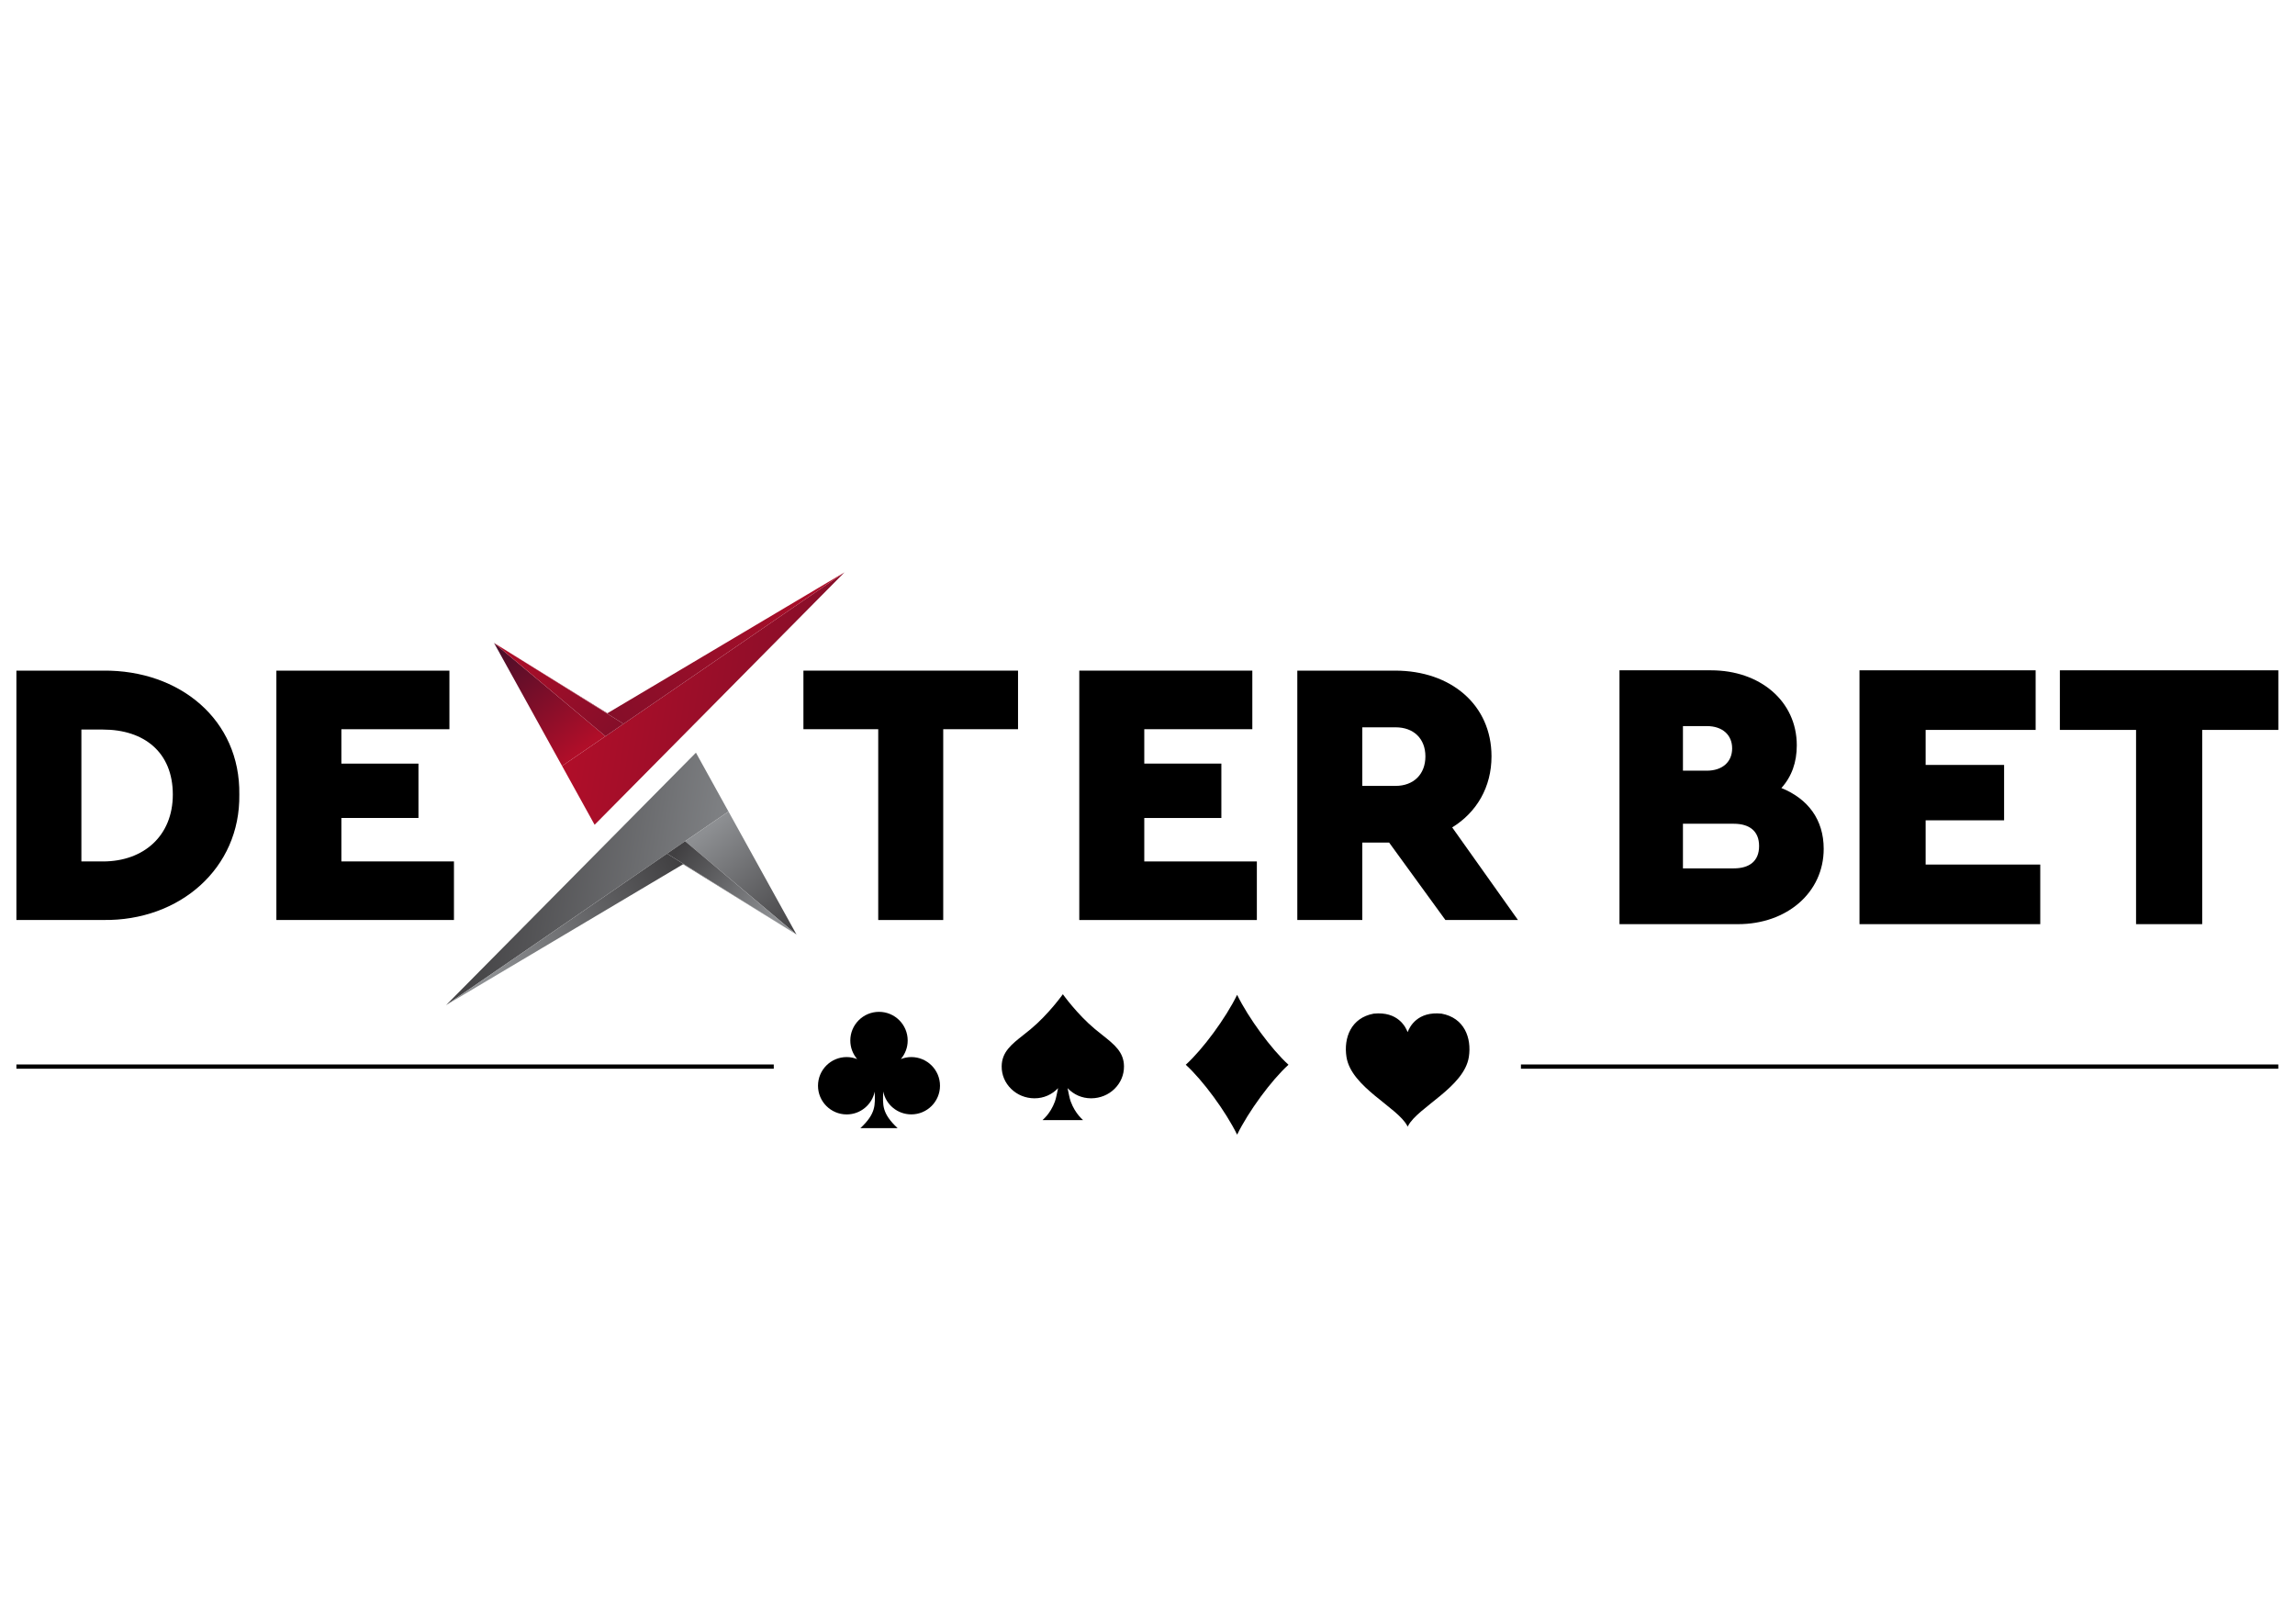
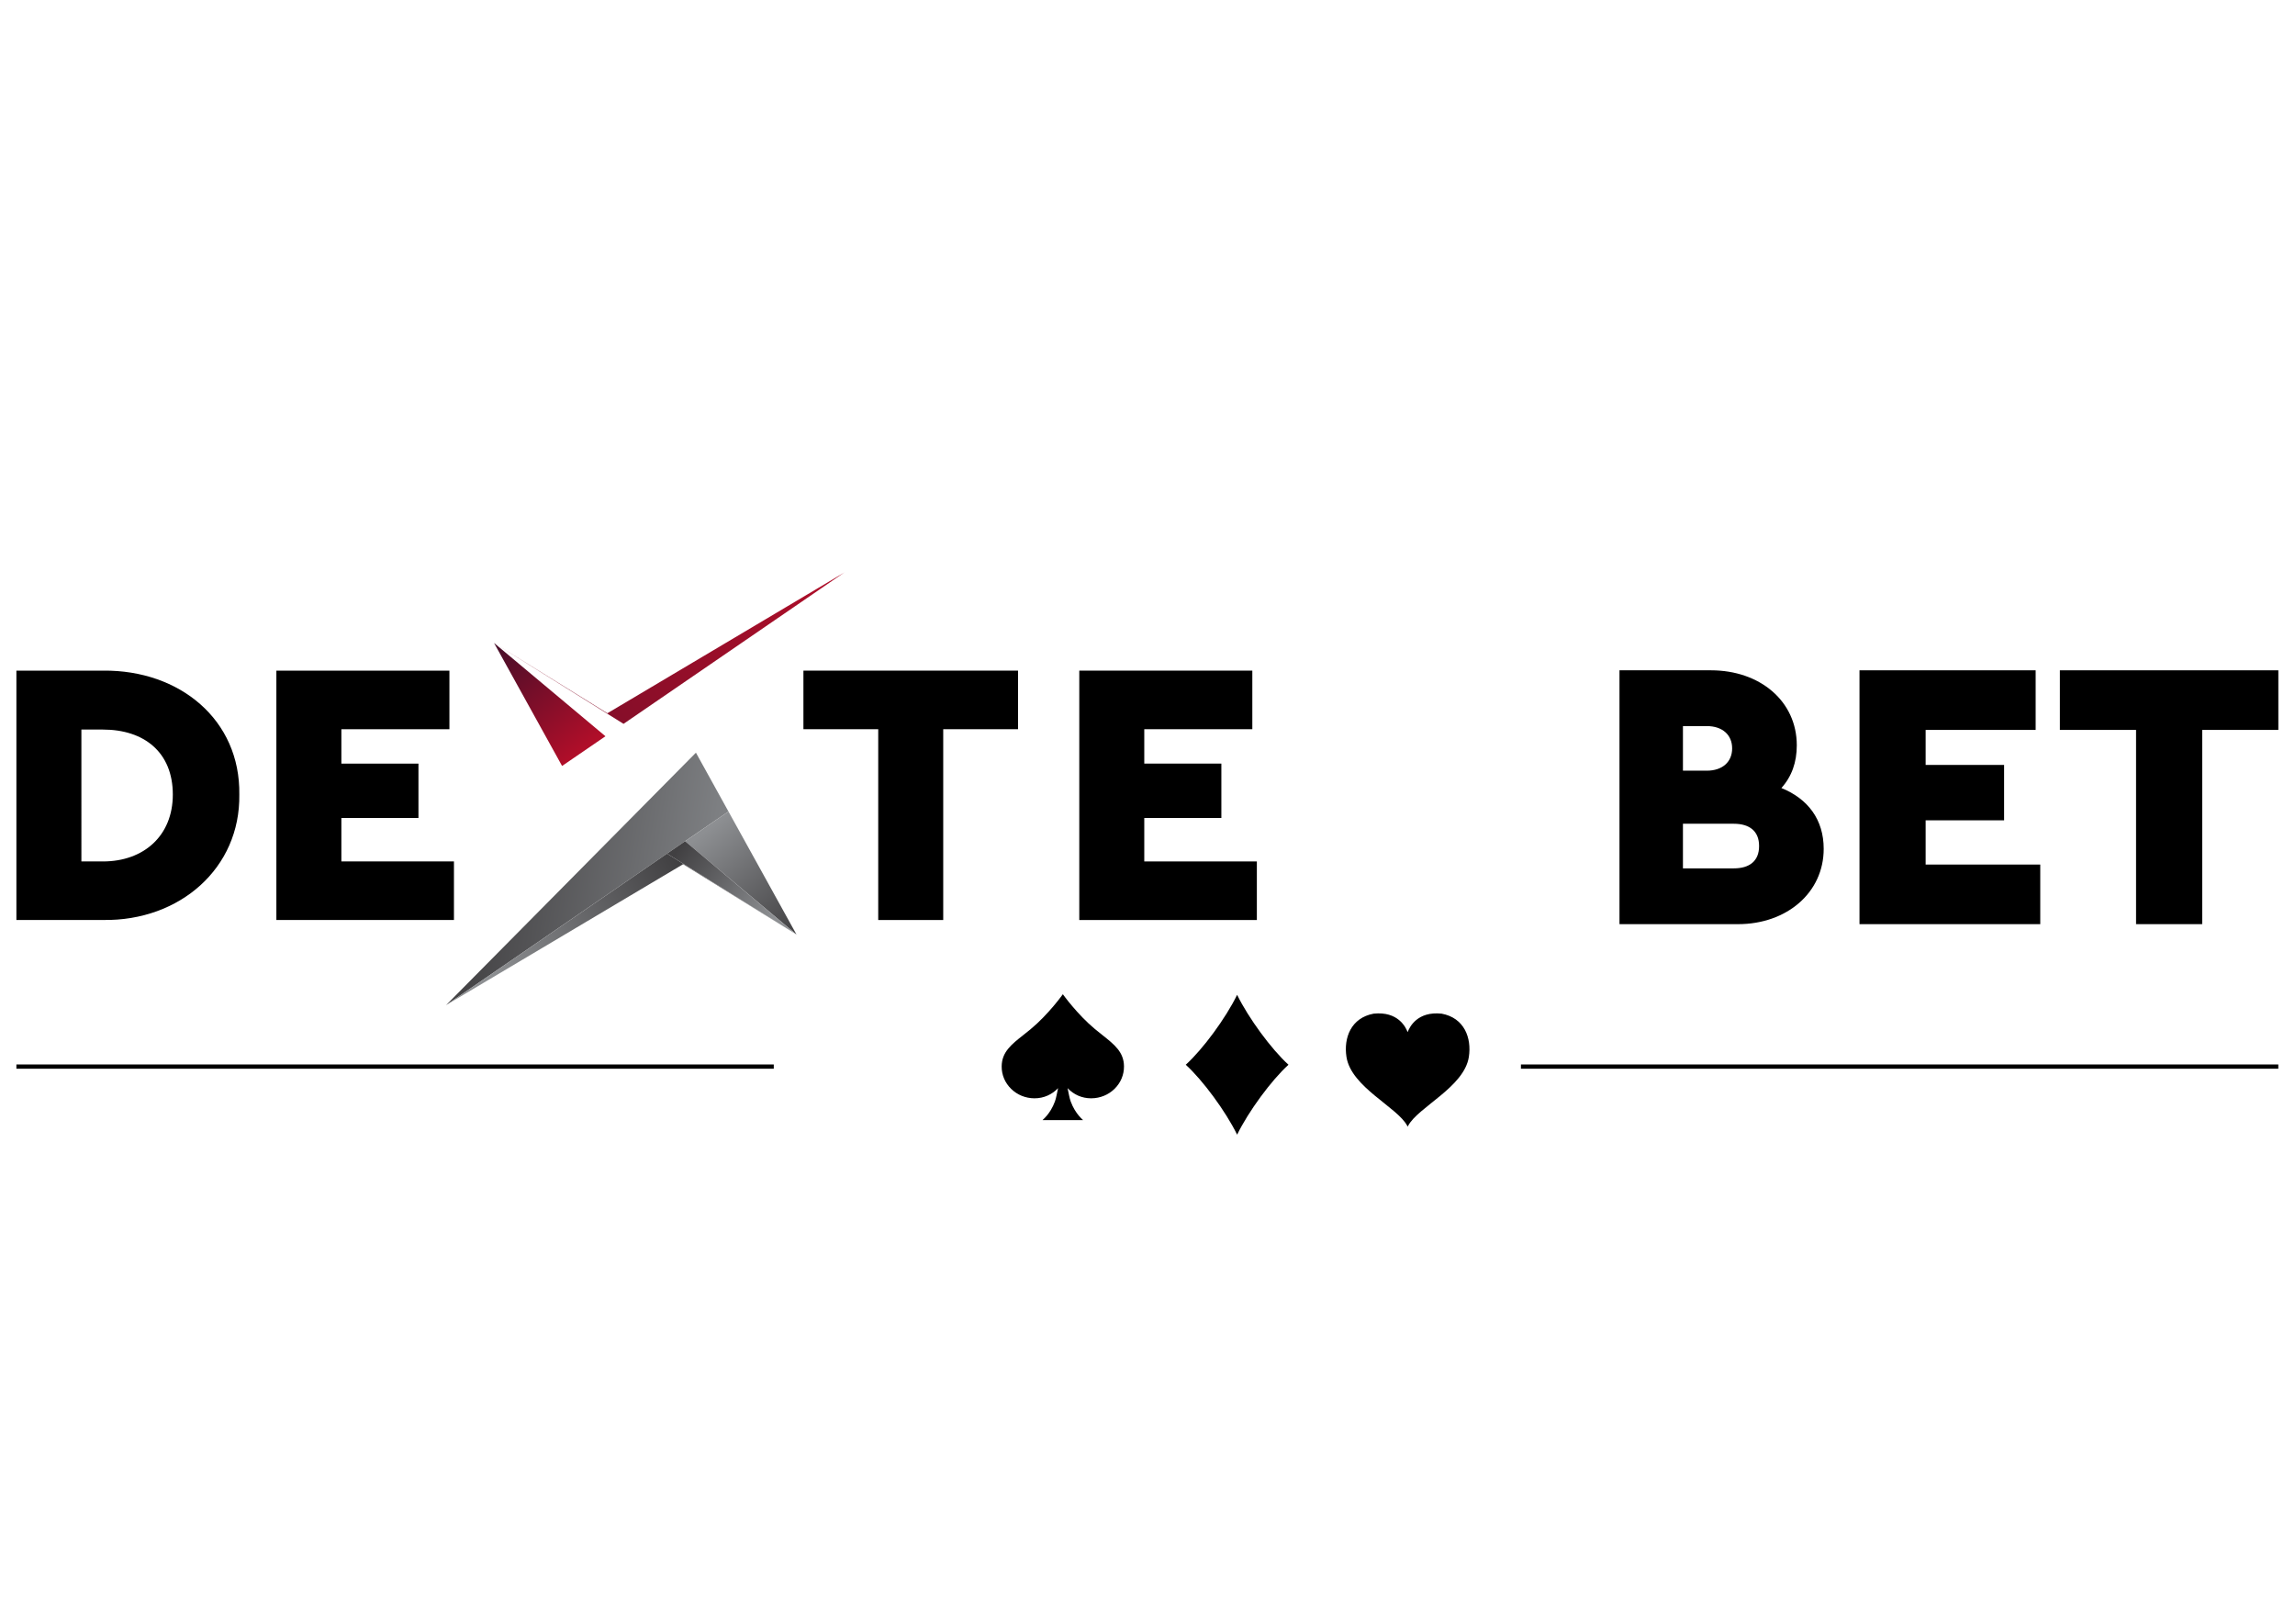
<svg xmlns="http://www.w3.org/2000/svg" xmlns:ns1="http://sodipodi.sourceforge.net/DTD/sodipodi-0.dtd" xmlns:ns2="http://www.inkscape.org/namespaces/inkscape" height="573" id="Layer_1" ns1:docname="DexterLogo-Black-Letters-New.svg" ns2:version="1.0.1 (3bc2e813f5, 2020-09-07)" style="enable-background:new 0 0 841.89 595.28;" version="1.1" viewBox="0 0 841.89 595.28" width="810" x="0px" xml:space="preserve" y="0px">
  <desc>schwesterseiten.com - Deutschlands führender Index für Casino-Schwesterseite</desc>
  <defs id="defs208" />
  <ns1:namedview bordercolor="#666666" borderopacity="1" gridtolerance="10" guidetolerance="10" id="namedview206" ns2:current-layer="Layer_1" ns2:cx="237.24075" ns2:cy="347.90266" ns2:pageopacity="0" ns2:pageshadow="2" ns2:window-height="1001" ns2:window-maximized="1" ns2:window-width="1920" ns2:window-x="-9" ns2:window-y="-9" ns2:zoom="0.98592029" objecttolerance="10" pagecolor="#ffffff" showgrid="false" />
  <style id="style111" type="text/css">.st0{fill:url(#SVGID_1_);}
	.st1{fill:url(#SVGID_2_);}
	.st2{fill:url(#SVGID_3_);}
	.st3{fill:url(#SVGID_4_);}
	.st4{fill:url(#SVGID_5_);}
	.st5{fill:url(#SVGID_6_);}
	.st6{fill:url(#SVGID_7_);}
	.st7{fill:url(#SVGID_8_);}</style>
  <g id="g203" transform="matrix(1.445,0,0,1.445,-187.369,-139.317)">
    <path d="m 133.83,266.56 h 22.06 c 19.38,-0.19 34.82,12.47 34.53,31.46 0.29,18.7 -15.15,32.13 -34.53,31.84 H 133.83 Z M 155.8,315 c 10.36,0 17.74,-6.52 17.74,-16.98 0,-10.74 -7.29,-16.5 -17.74,-16.5 h -5.47 V 315 Z" id="path113" />
    <path d="m 199.83,266.56 h 43.93 v 14.87 h -27.43 v 8.73 h 19.57 v 13.81 H 216.33 V 315 h 28.58 v 14.87 h -45.08 z" id="path115" />
    <path d="m 352.62,281.43 h -18.99 v -14.87 h 54.48 v 14.87 h -18.99 v 48.44 h -16.5 z" id="path117" />
    <path d="m 403.66,266.56 h 43.93 v 14.87 h -27.43 v 8.73 h 19.57 v 13.81 H 420.16 V 315 h 28.58 v 14.87 h -45.08 z" id="path119" />
-     <path d="m 496.61,329.87 -14.29,-19.66 h -6.81 v 19.66 h -16.5 v -63.31 h 24.84 c 14.1,0 24.46,8.63 24.46,21.77 0,7.77 -3.74,14.19 -9.98,18.03 l 16.69,23.5 h -18.41 z m -21.1,-34.05 h 8.44 c 4.6,0 7.58,-2.97 7.58,-7.48 0,-4.51 -2.97,-7.39 -7.58,-7.39 h -8.44 z" id="path121" />
    <g id="g129">
      <path d="M 570.88,330.92 H 540.8 v -64.44 h 23.24 c 12.4,0 21.77,7.81 21.77,19.04 0,4.3 -1.27,7.91 -3.91,10.84 6.74,2.73 10.74,8.01 10.74,15.43 0.01,11.12 -9.36,19.13 -21.76,19.13 z m -13.97,-50.29 v 11.33 h 6.05 c 4,0 6.44,-2.25 6.44,-5.66 0,-3.41 -2.44,-5.66 -6.44,-5.66 h -6.05 z m 12.89,24.8 h -12.89 v 11.33 h 12.89 c 4,0 6.44,-1.85 6.44,-5.66 0.01,-3.81 -2.44,-5.67 -6.44,-5.67 z" id="path123" />
      <path d="m 601.73,266.48 h 44.72 v 15.13 h -27.93 v 8.89 h 19.92 v 14.06 h -19.92 v 11.23 h 29.1 v 15.13 h -45.89 z" id="path125" />
      <path d="M 671.93,281.61 H 652.6 v -15.13 h 55.46 v 15.13 h -19.33 v 49.31 h -16.79 v -49.31 z" id="path127" />
    </g>
    <path d="m 495.65,353.64 c -6.15,-0.65 -8.13,3.36 -8.63,4.69 -0.5,-1.32 -2.48,-5.33 -8.63,-4.69 -5.74,1.06 -7.65,6.13 -6.9,10.98 1.18,7.69 12.95,12.75 15.44,17.51 l 0.1,0.19 0.1,-0.19 c 2.49,-4.76 14.25,-9.83 15.43,-17.51 0.74,-4.85 -1.17,-9.92 -6.91,-10.98 z" id="path131" />
-     <path d="m 361.02,364.66 c -0.94,0 -1.84,0.18 -2.66,0.51 1.08,-1.27 1.74,-2.91 1.74,-4.71 0,-4.02 -3.26,-7.28 -7.28,-7.28 -4.02,0 -7.29,3.26 -7.29,7.28 0,1.8 0.66,3.44 1.74,4.71 -0.82,-0.32 -1.72,-0.51 -2.66,-0.51 -4.02,0 -7.28,3.26 -7.28,7.28 0,4.02 3.26,7.28 7.28,7.28 3.51,0 6.43,-2.48 7.12,-5.79 0.1,3.42 0.33,5.58 -3.64,9.27 2.46,0 7.4,0 9.45,0 -4.05,-3.78 -3.77,-5.91 -3.65,-9.3 0.67,3.33 3.6,5.81 7.13,5.81 4.02,0 7.28,-3.26 7.28,-7.28 0,-4 -3.26,-7.27 -7.28,-7.27 z" id="path133" />
    <path d="m 456.77,366.61 c -4.35,3.94 -10.14,11.83 -13.04,17.75 -2.9,-5.92 -8.7,-13.8 -13.04,-17.75 4.35,-3.94 10.15,-11.83 13.04,-17.75 2.9,5.92 8.7,13.81 13.04,17.75 z" id="path135" />
    <path d="m 409.49,359.04 c -0.59,-0.47 -1.2,-0.95 -1.83,-1.47 -4.55,-3.78 -8.17,-8.86 -8.17,-8.86 0,0 -3.61,5.08 -8.17,8.86 -0.63,0.52 -1.24,1 -1.83,1.47 -3.07,2.42 -5.5,4.34 -5.53,7.98 -0.02,2.15 0.83,4.18 2.4,5.71 1.56,1.53 3.64,2.38 5.87,2.4 h 0.08 c 2.33,0 4.41,-0.94 5.97,-2.58 -0.26,1.14 -0.48,2.52 -0.8,3.38 -1.22,3.32 -3.25,4.72 -3.12,4.73 h 10.24 c 0.13,0 -1.9,-1.41 -3.12,-4.73 -0.32,-0.87 -0.54,-2.24 -0.79,-3.38 1.56,1.64 3.64,2.58 5.97,2.58 h 0.08 c 2.22,-0.02 4.31,-0.87 5.87,-2.4 1.56,-1.53 2.42,-3.56 2.4,-5.71 -0.02,-3.63 -2.45,-5.55 -5.52,-7.98 z" id="path137" />
    <rect height="1.08" id="rect139" width="192.27" x="133.83" y="366.54" />
    <rect height="1.08" id="rect141" width="192.27" x="515.78" y="366.54" />
    <g id="g171">
      <linearGradient gradientTransform="matrix(0.987,0.16,-0.16,0.987,52.444,-46.651)" gradientUnits="userSpaceOnUse" id="SVGID_1_" x1="271.145" x2="334.032" y1="274.516" y2="274.516">
        <stop id="stop143" offset="4.021079e-03" style="stop-color:#B00E29" />
        <stop id="stop145" offset="1" style="stop-color:#860E29" />
      </linearGradient>
-       <polygon class="st0" id="polygon148" points="283.37,283.22 287.96,280.07 344.05,241.62 280.62,305.69 272.36,290.76 " style="fill:url(#SVGID_1_)" />
      <linearGradient gradientTransform="matrix(0.987,0.16,-0.16,0.987,52.444,-46.651)" gradientUnits="userSpaceOnUse" id="SVGID_2_" x1="275.552" x2="249.491" y1="292.822" y2="269.201">
        <stop id="stop150" offset="0" style="stop-color:#B00E29" />
        <stop id="stop152" offset="1" style="stop-color:#440E29" />
      </linearGradient>
      <polygon class="st1" id="polygon155" points="283.37,283.22 272.36,290.76 255.08,259.53 " style="fill:url(#SVGID_2_)" />
      <linearGradient gradientTransform="matrix(0.987,0.16,-0.16,0.987,52.444,-46.651)" gradientUnits="userSpaceOnUse" id="SVGID_3_" x1="323.889" x2="272.323" y1="226.933" y2="272.511">
        <stop id="stop157" offset="4.021079e-03" style="stop-color:#B00E29" />
        <stop id="stop159" offset="1" style="stop-color:#860E29" />
      </linearGradient>
      <polygon class="st2" id="polygon162" points="283.86,277.38 344.05,241.62 287.96,280.07 255.08,259.53 " style="fill:url(#SVGID_3_)" />
      <linearGradient gradientTransform="matrix(0.987,0.16,-0.16,0.987,52.444,-46.651)" gradientUnits="userSpaceOnUse" id="SVGID_4_" x1="249.729" x2="282.332" y1="269.686" y2="286.431">
        <stop id="stop164" offset="4.021079e-03" style="stop-color:#B00E29" />
        <stop id="stop166" offset="1" style="stop-color:#860E29" />
      </linearGradient>
-       <polygon class="st3" id="polygon169" points="287.96,280.07 283.37,283.22 255.08,259.53 " style="fill:url(#SVGID_4_)" />
    </g>
    <g id="g201">
      <linearGradient gradientTransform="matrix(-0.987,-0.16,0.16,-0.987,799.36,179.473)" gradientUnits="userSpaceOnUse" id="SVGID_5_" x1="458.81" x2="521.697" y1="-222.242" y2="-222.242">
        <stop id="stop173" offset="0" style="stop-color:#808285" />
        <stop id="stop175" offset="1" style="stop-color:#414042" />
      </linearGradient>
      <polygon class="st4" id="polygon178" points="303.59,309.86 299,313.01 242.91,351.47 306.34,287.39 314.6,302.32 " style="fill:url(#SVGID_5_)" />
      <linearGradient gradientTransform="matrix(-0.987,-0.16,0.16,-0.987,799.36,179.473)" gradientUnits="userSpaceOnUse" id="SVGID_6_" x1="463.217" x2="437.156" y1="-203.936" y2="-227.557">
        <stop id="stop180" offset="0" style="stop-color:#8D8F92" />
        <stop id="stop182" offset="1" style="stop-color:#414042" />
      </linearGradient>
      <polygon class="st5" id="polygon185" points="303.59,309.86 314.6,302.32 331.87,333.55 " style="fill:url(#SVGID_6_)" />
      <linearGradient gradientTransform="matrix(-0.987,-0.16,0.16,-0.987,799.36,179.473)" gradientUnits="userSpaceOnUse" id="SVGID_7_" x1="511.555" x2="459.988" y1="-269.825" y2="-224.247">
        <stop id="stop187" offset="0.19" style="stop-color:#8D8F92" />
        <stop id="stop189" offset="1" style="stop-color:#414042" />
      </linearGradient>
      <polygon class="st6" id="polygon192" points="303.09,315.7 242.91,351.47 299,313.01 331.87,333.55 " style="fill:url(#SVGID_7_)" />
      <linearGradient gradientTransform="matrix(-0.987,-0.16,0.16,-0.987,799.36,179.473)" gradientUnits="userSpaceOnUse" id="SVGID_8_" x1="437.394" x2="469.998" y1="-227.072" y2="-210.327">
        <stop id="stop194" offset="0.19" style="stop-color:#8D8F92" />
        <stop id="stop196" offset="1" style="stop-color:#414042" />
      </linearGradient>
      <polygon class="st7" id="polygon199" points="299,313.01 303.59,309.86 331.87,333.55 " style="fill:url(#SVGID_8_)" />
    </g>
  </g>
</svg>